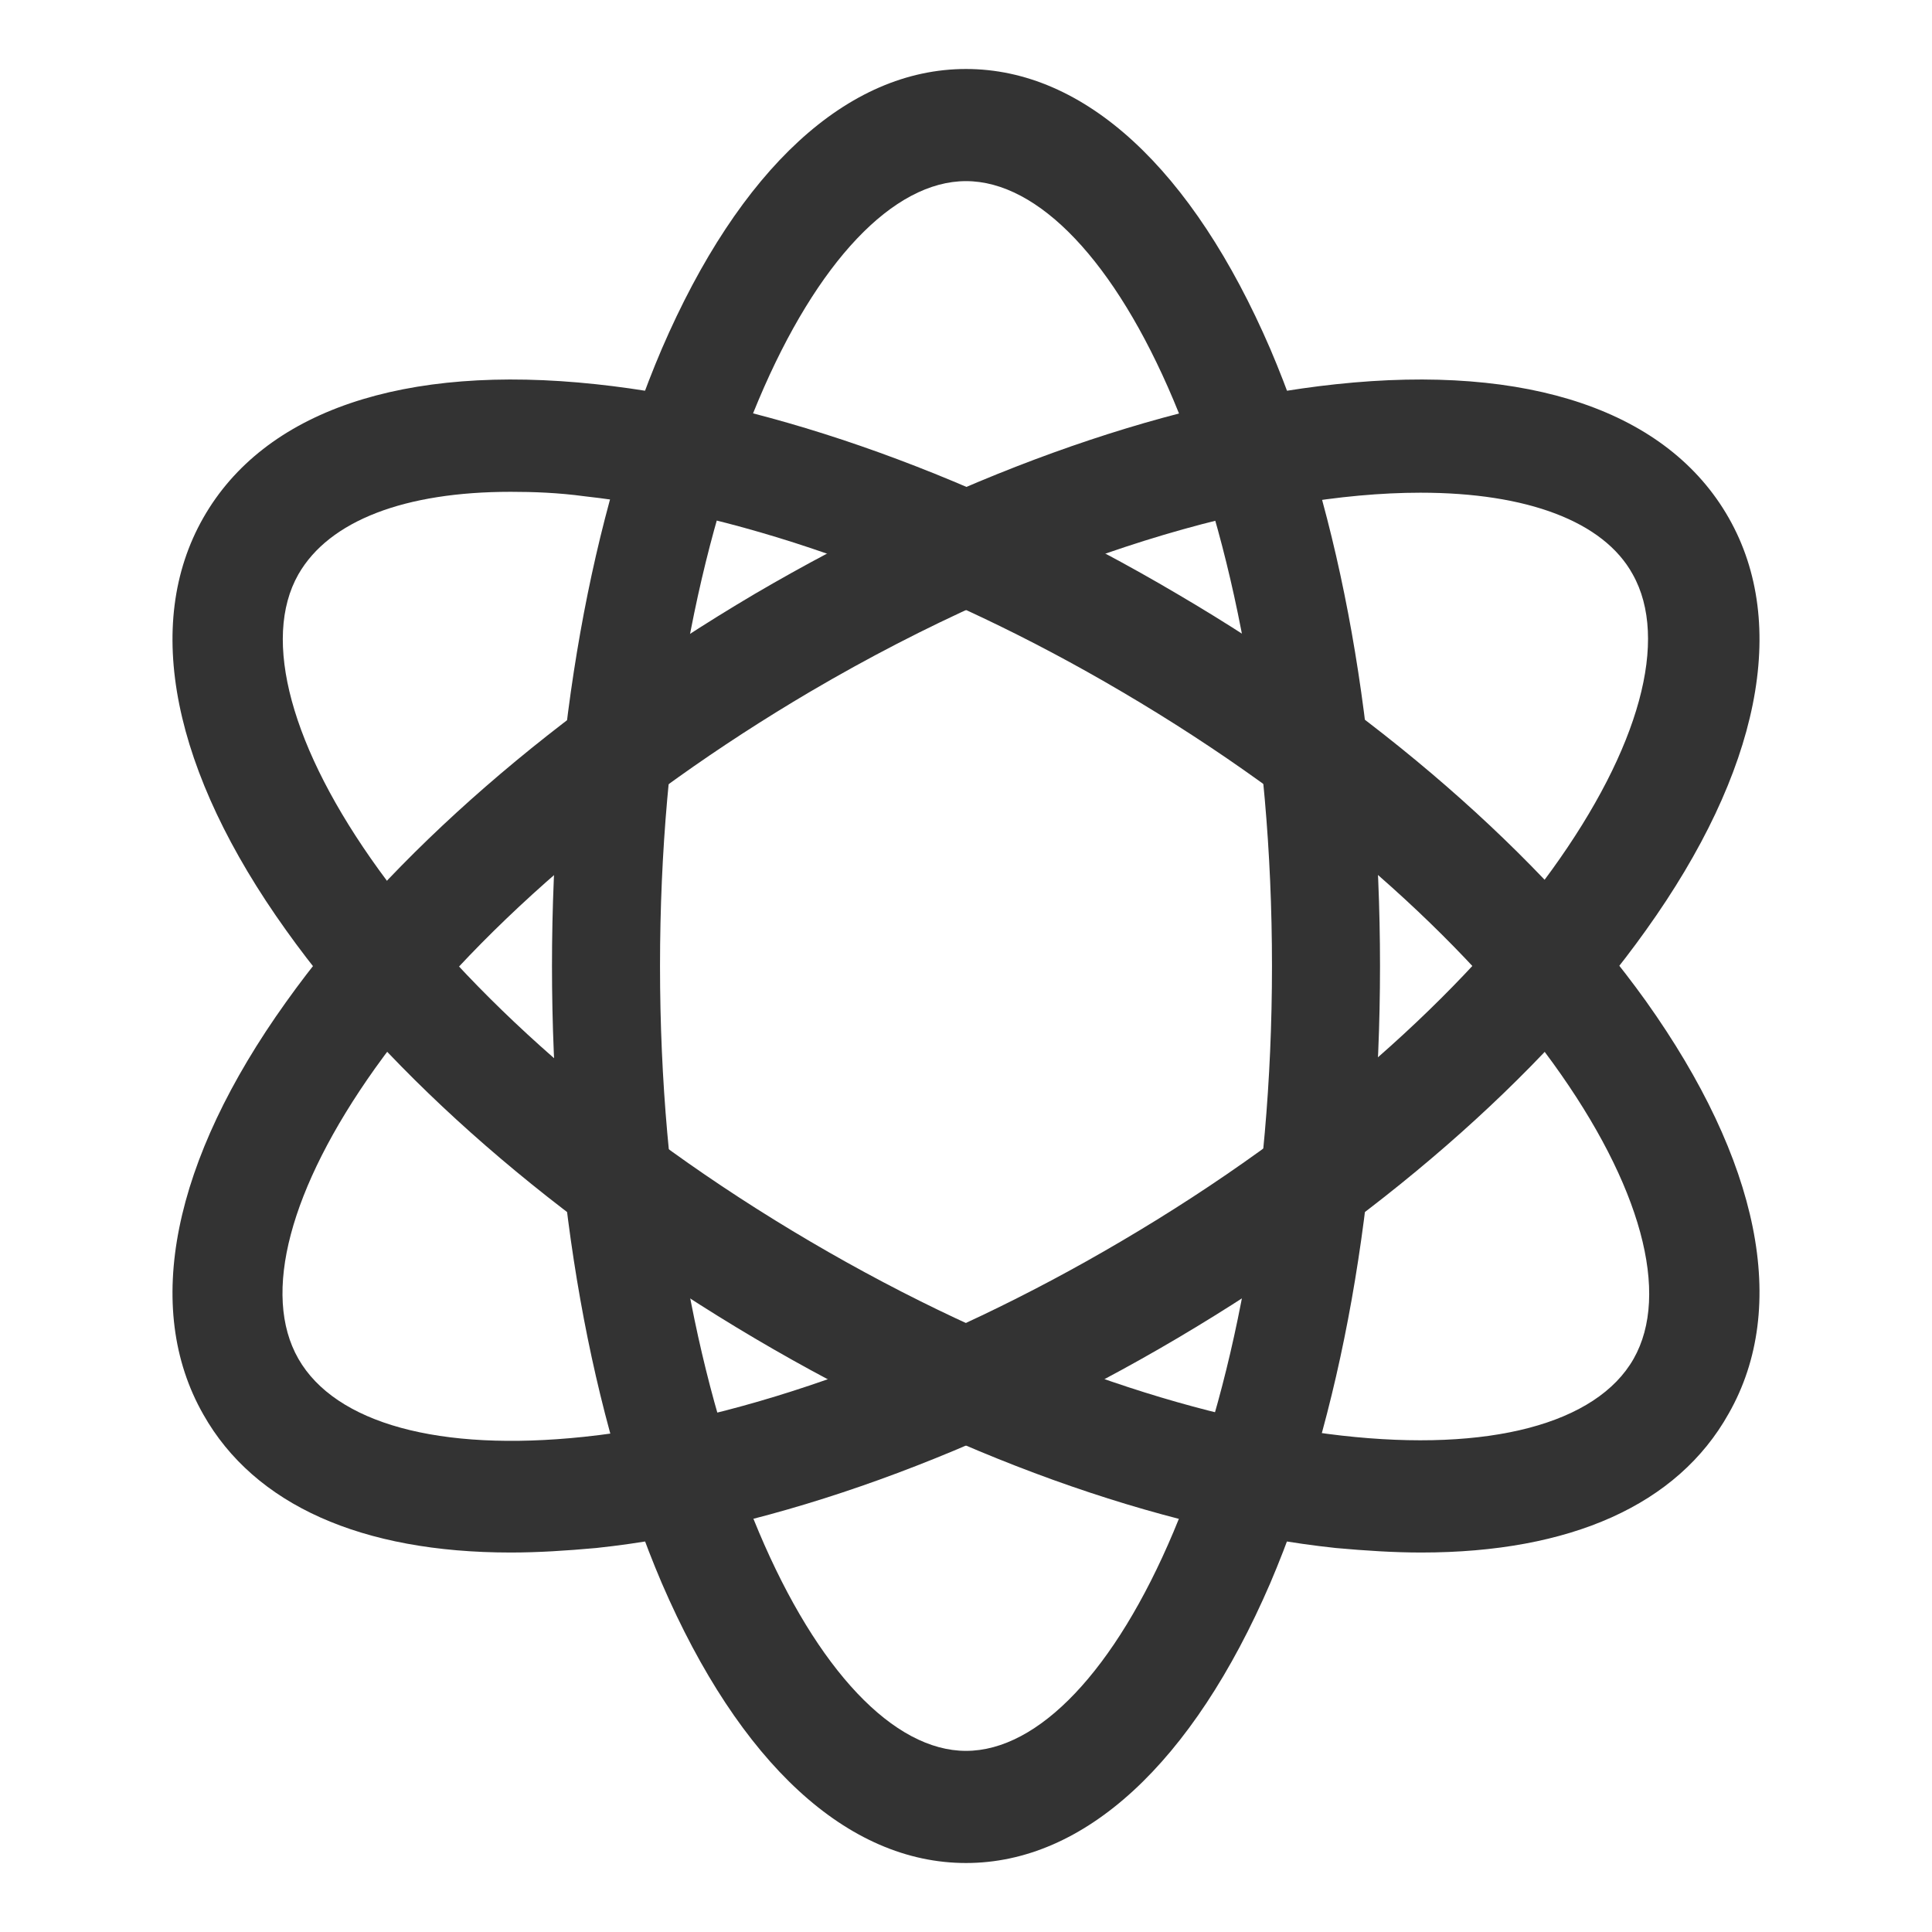
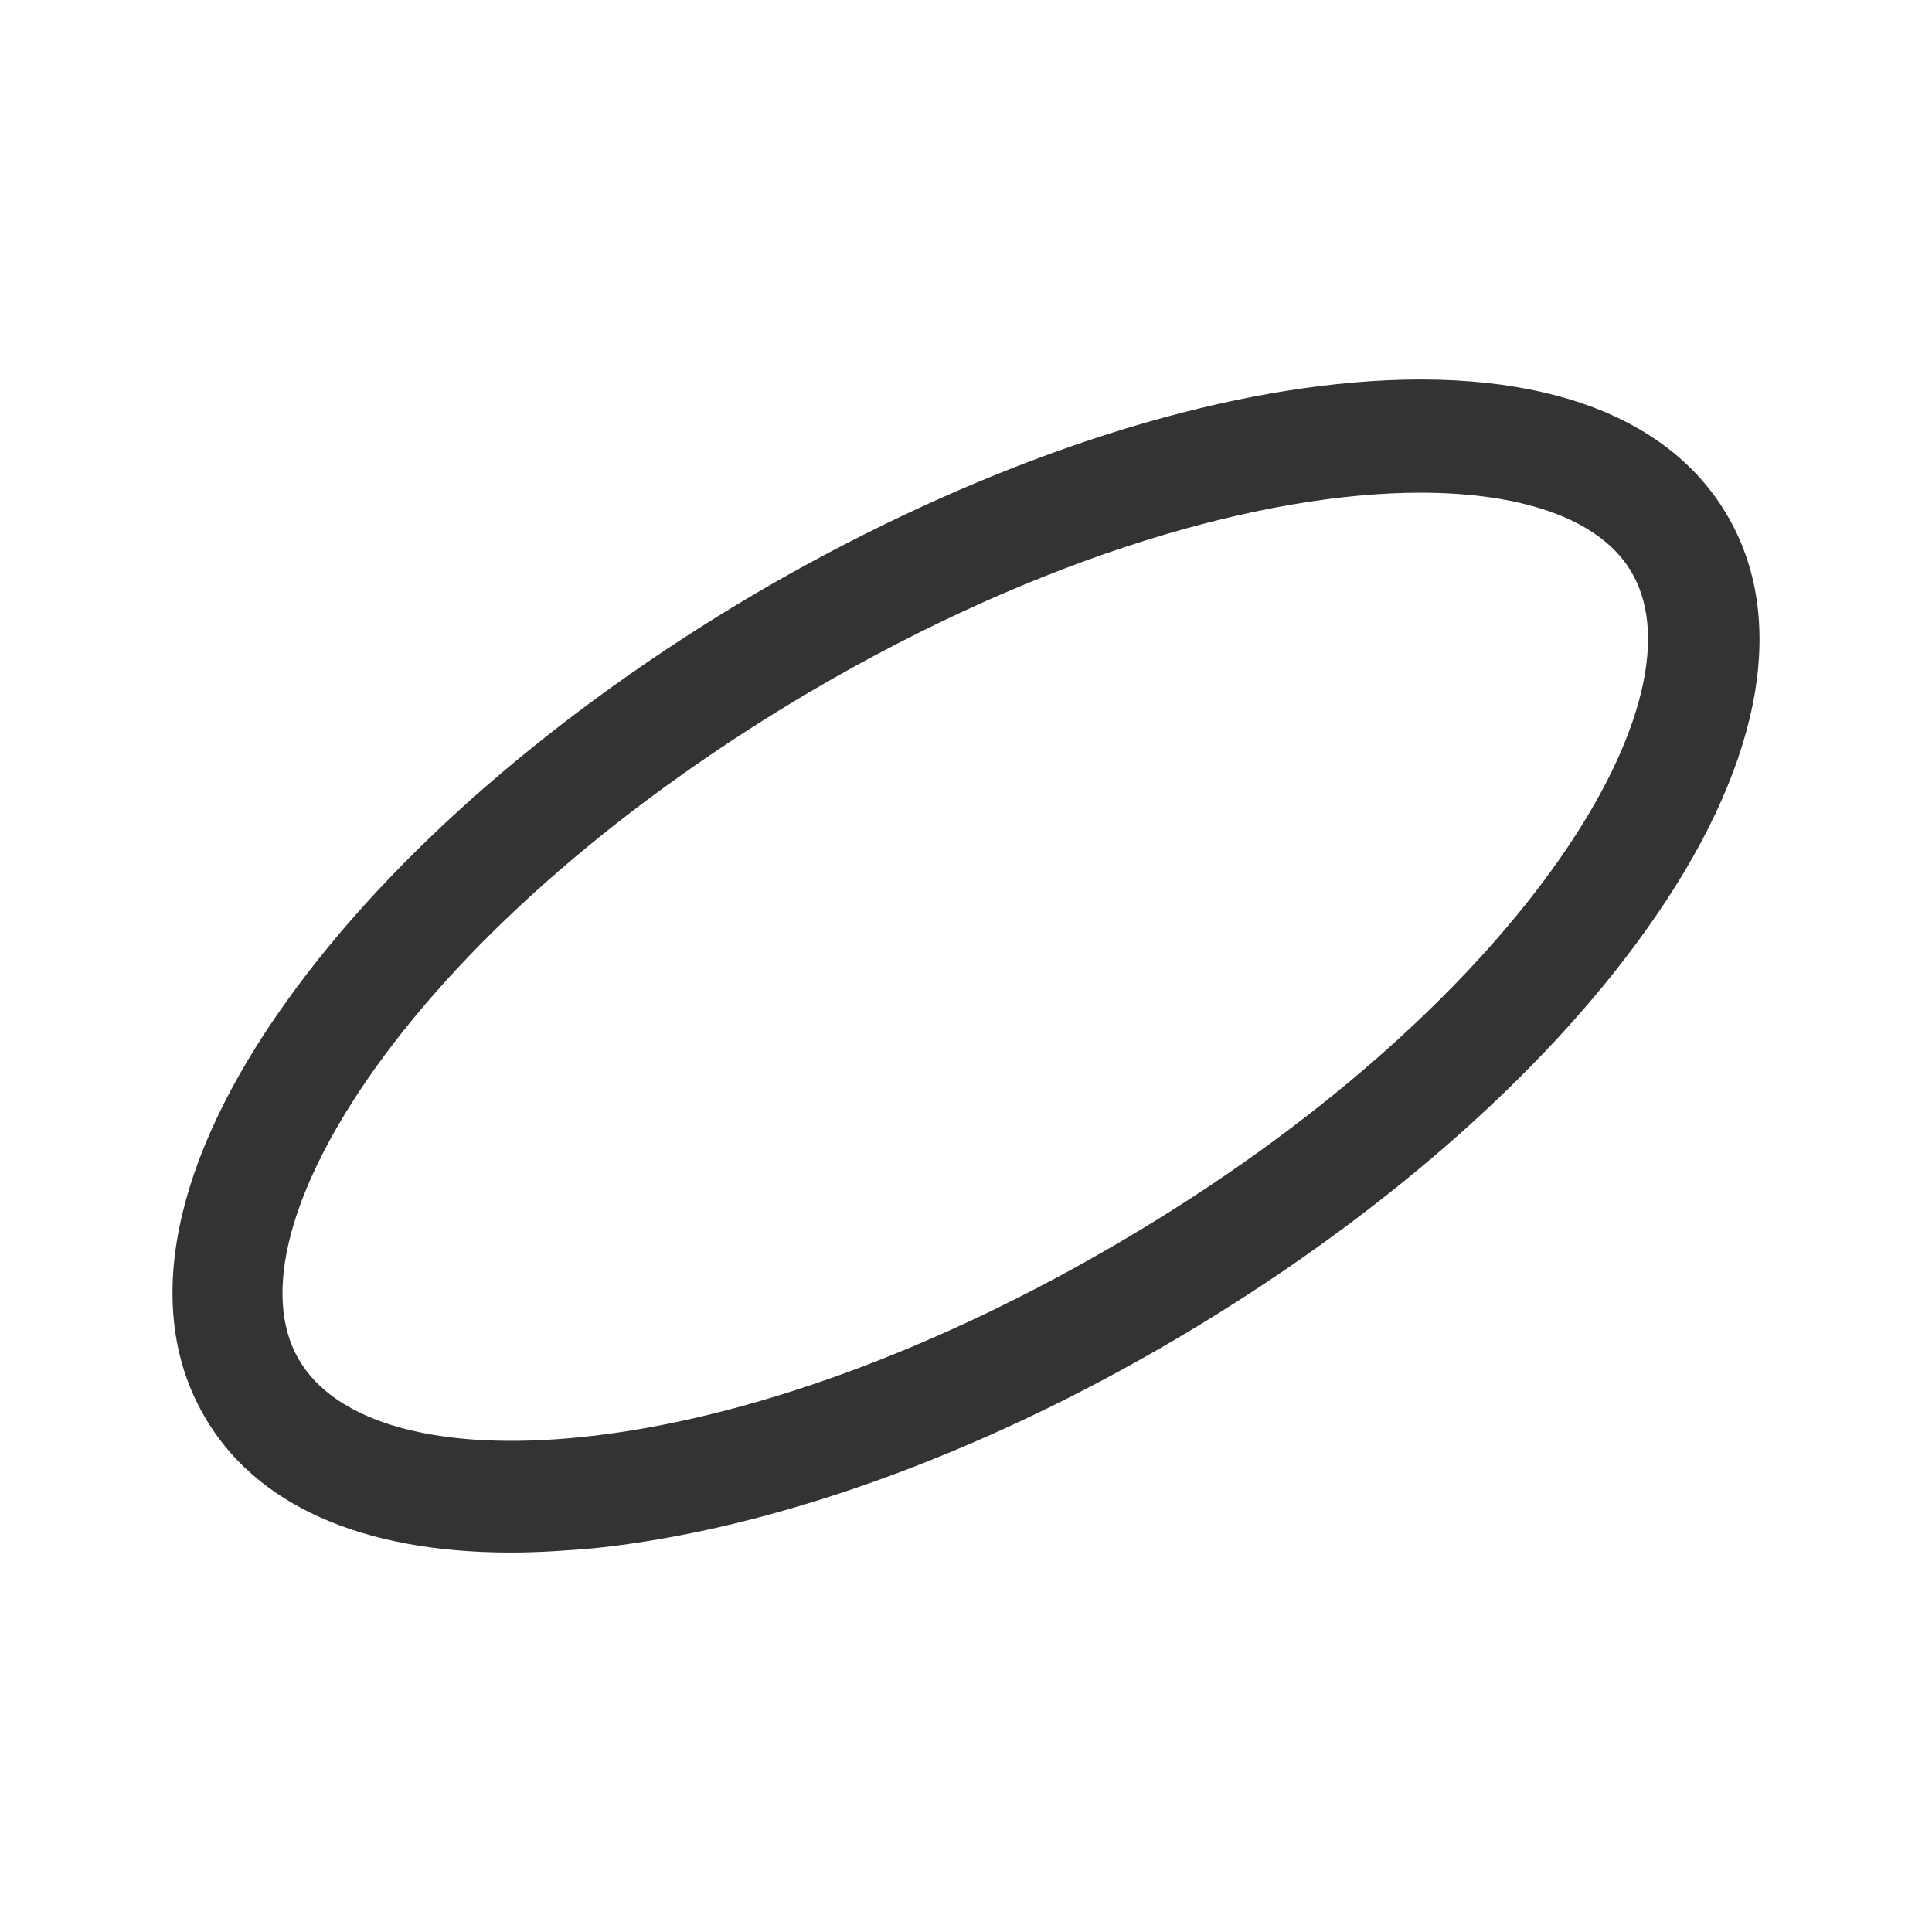
<svg xmlns="http://www.w3.org/2000/svg" width="48" height="48" viewBox="0 0 48 48" fill="none">
-   <path d="M24 46.286C21.058 46.286 18.374 43.812 16.442 39.333C14.681 35.21 13.714 29.772 13.714 24C13.714 18.228 14.681 12.79 16.442 8.668C18.374 4.188 21.058 1.714 24 1.714C26.942 1.714 29.626 4.188 31.559 8.668C33.319 12.79 34.286 18.228 34.286 24C34.286 29.772 33.319 35.21 31.559 39.333C29.626 43.812 26.942 46.286 24 46.286ZM24 4.5C20.393 4.5 16.398 12.501 16.398 24C16.398 35.499 20.414 43.5 24 43.5C27.608 43.5 31.602 35.499 31.602 24C31.602 12.501 27.608 4.5 24 4.5Z" fill="#333333" />
-   <path d="M35.312 38.572C34.634 38.572 33.934 38.527 33.19 38.46C28.792 37.992 23.65 36.144 18.748 33.248C13.847 30.352 9.712 26.765 7.108 23.112C4.285 19.169 3.541 15.516 5.051 12.865C6.561 10.214 10.018 9.033 14.81 9.546C19.208 10.014 24.35 11.863 29.251 14.758C34.153 17.632 38.288 21.241 40.892 24.872C43.715 28.837 44.459 32.468 42.949 35.119C41.68 37.391 39.01 38.572 35.312 38.572ZM12.687 12.219C10.062 12.219 8.18 12.932 7.414 14.268C5.576 17.498 10.346 25.095 20.127 30.842C29.908 36.589 38.748 36.99 40.586 33.76C42.424 30.53 37.654 22.934 27.873 17.186C23.3 14.491 18.552 12.776 14.525 12.33C13.869 12.241 13.256 12.219 12.687 12.219Z" fill="#333333" />
  <path d="M12.687 38.572C8.99 38.572 6.32 37.391 5.051 35.141C3.541 32.49 4.285 28.837 7.108 24.894C9.712 21.241 13.847 17.654 18.748 14.758C23.65 11.885 28.792 10.014 33.19 9.546C37.982 9.033 41.439 10.214 42.949 12.865C44.459 15.516 43.715 19.169 40.892 23.112C38.288 26.765 34.153 30.352 29.251 33.248C24.35 36.144 19.208 37.992 14.81 38.46C14.066 38.527 13.366 38.572 12.687 38.572ZM35.291 12.241C31.418 12.241 25.925 13.778 20.127 17.186C15.554 19.882 11.703 23.201 9.318 26.543C7.195 29.527 6.495 32.156 7.414 33.76C8.333 35.364 10.915 36.077 14.504 35.698C18.53 35.275 23.278 33.537 27.851 30.842C37.632 25.095 42.38 17.498 40.564 14.268C39.842 12.954 37.938 12.241 35.291 12.241Z" fill="#333333" />
</svg>